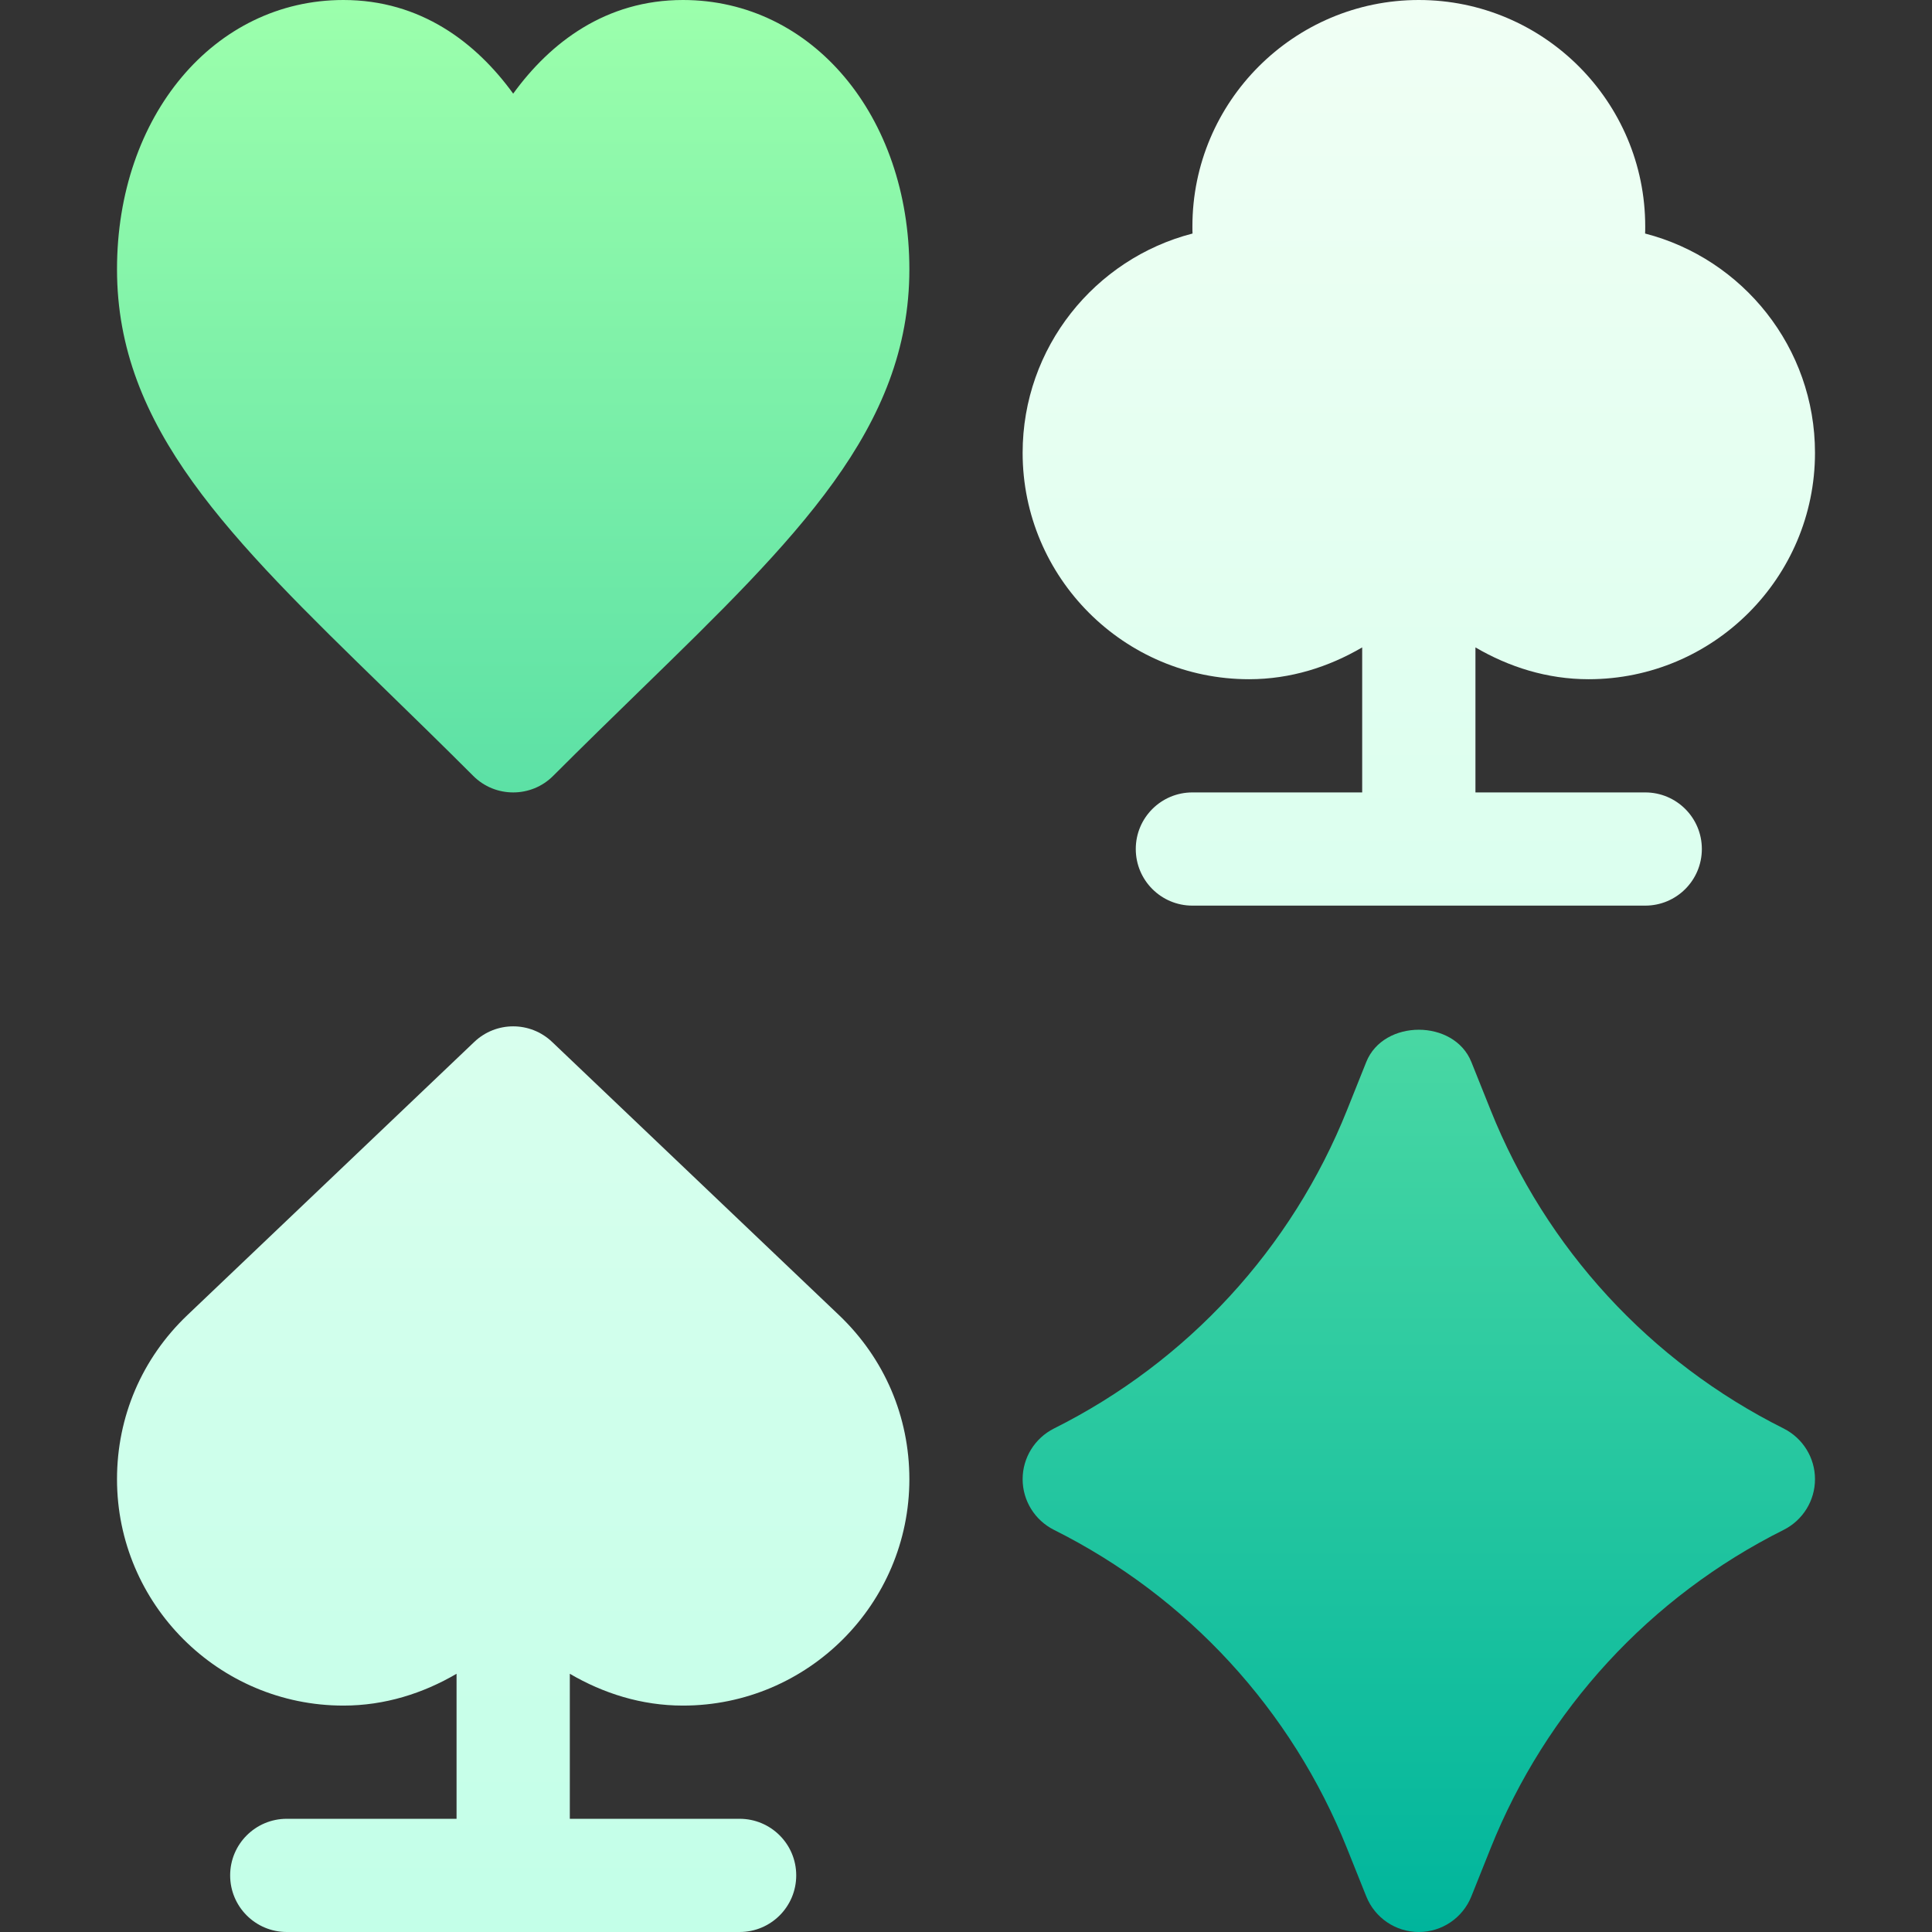
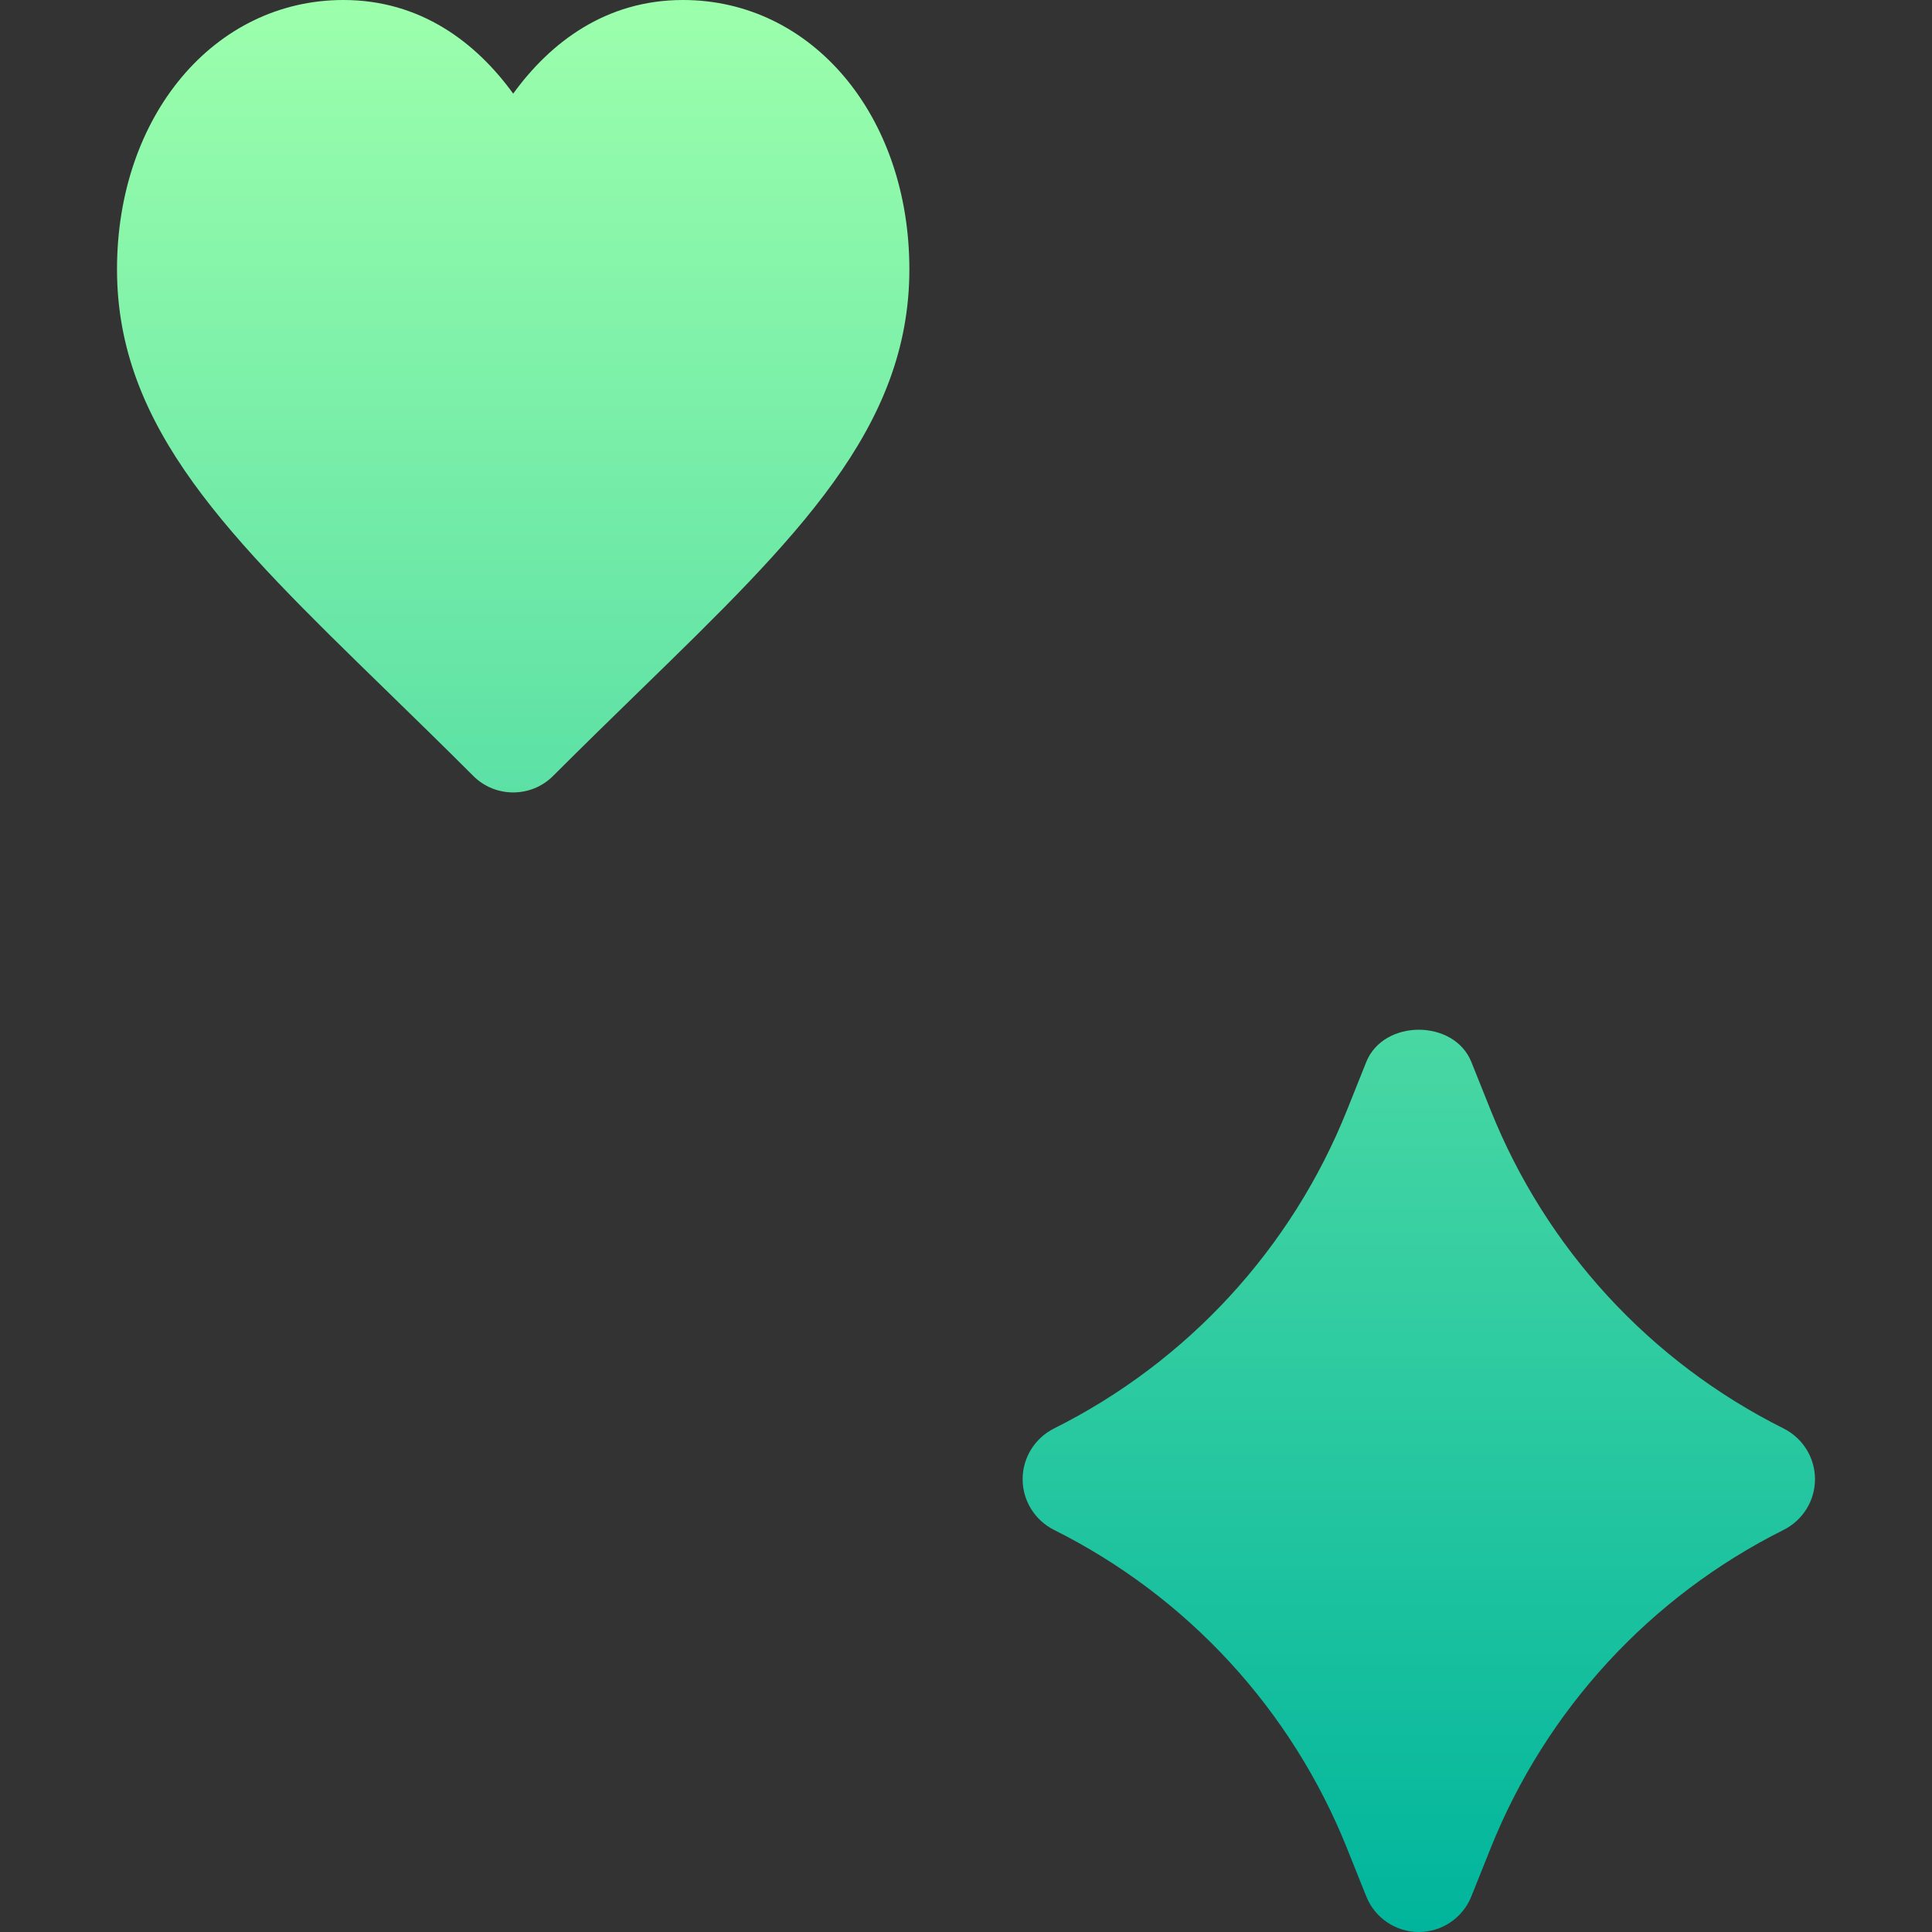
<svg xmlns="http://www.w3.org/2000/svg" width="32" height="32" viewBox="0 0 32 32" fill="none">
  <rect x="0" y="0" width="32" height="32" fill="#333333" stroke="none" />
  <path d="M11.312 0C10.034 0 9.115 0.703 8.5 1.551C7.885 0.703 6.966 0 5.688 0C3.549 0 1.938 1.918 1.938 4.46C1.938 7.092 3.803 8.909 6.387 11.425C6.843 11.869 7.328 12.341 7.837 12.85C8.02 13.034 8.26 13.125 8.5 13.125C8.74 13.125 8.98 13.034 9.163 12.85C9.672 12.341 10.157 11.869 10.613 11.425C13.197 8.909 15.062 7.092 15.062 4.46C15.062 1.918 13.451 0 11.312 0ZM29.544 23.661C27.331 22.555 25.606 20.68 24.688 18.383L24.37 17.589C24.084 16.878 22.916 16.878 22.63 17.589L22.312 18.384C21.394 20.68 19.669 22.555 17.456 23.661C17.139 23.821 16.938 24.145 16.938 24.5C16.938 24.855 17.139 25.179 17.456 25.339C19.669 26.445 21.394 28.32 22.312 30.617L22.63 31.411C22.773 31.767 23.117 32 23.5 32C23.883 32 24.227 31.767 24.37 31.411L24.688 30.616C25.606 28.32 27.331 26.445 29.544 25.339C29.861 25.179 30.062 24.855 30.062 24.5C30.062 24.145 29.861 23.821 29.544 23.661Z" fill="url(#paint0_linear_3125_42070)" />
-   <path d="M24.438 10.723V13.125H27.25C27.768 13.125 28.188 13.544 28.188 14.062C28.188 14.581 27.768 15 27.25 15H19.75C19.232 15 18.812 14.581 18.812 14.062C18.812 13.544 19.232 13.125 19.75 13.125H22.562V10.723C22.008 11.047 21.375 11.25 20.688 11.25C18.62 11.25 16.938 9.568 16.938 7.5C16.938 5.755 18.135 4.285 19.752 3.868C19.75 3.829 19.75 3.789 19.75 3.75C19.75 1.682 21.433 0 23.5 0C25.567 0 27.25 1.682 27.25 3.75C27.25 3.789 27.25 3.829 27.248 3.868C28.865 4.285 30.062 5.755 30.062 7.5C30.062 9.568 28.38 11.25 26.312 11.25C25.625 11.25 24.992 11.047 24.438 10.723ZM11.312 28.25C13.38 28.25 15.062 26.568 15.062 24.5C15.062 23.464 14.649 22.5 13.898 21.784L9.146 17.259C8.784 16.913 8.216 16.913 7.854 17.259L3.102 21.784C2.351 22.5 1.938 23.464 1.938 24.5C1.938 26.568 3.62 28.25 5.688 28.25C6.375 28.25 7.008 28.047 7.562 27.723V30.125H4.75C4.232 30.125 3.812 30.544 3.812 31.062C3.812 31.581 4.232 32 4.75 32H12.25C12.768 32 13.188 31.581 13.188 31.062C13.188 30.544 12.768 30.125 12.25 30.125H9.438V27.723C9.992 28.047 10.625 28.25 11.312 28.25Z" fill="url(#paint1_linear_3125_42070)" />
  <defs>
    <linearGradient id="paint0_linear_3125_42070" x1="16" y1="32" x2="16" y2="0" gradientUnits="userSpaceOnUse">
      <stop stop-color="#00B59C" />
      <stop offset="1" stop-color="#9CFFAC" />
    </linearGradient>
    <linearGradient id="paint1_linear_3125_42070" x1="16" y1="32" x2="16" y2="0" gradientUnits="userSpaceOnUse">
      <stop stop-color="#C3FFE8" />
      <stop offset="0.997" stop-color="#F0FFF4" />
    </linearGradient>
  </defs>
</svg>